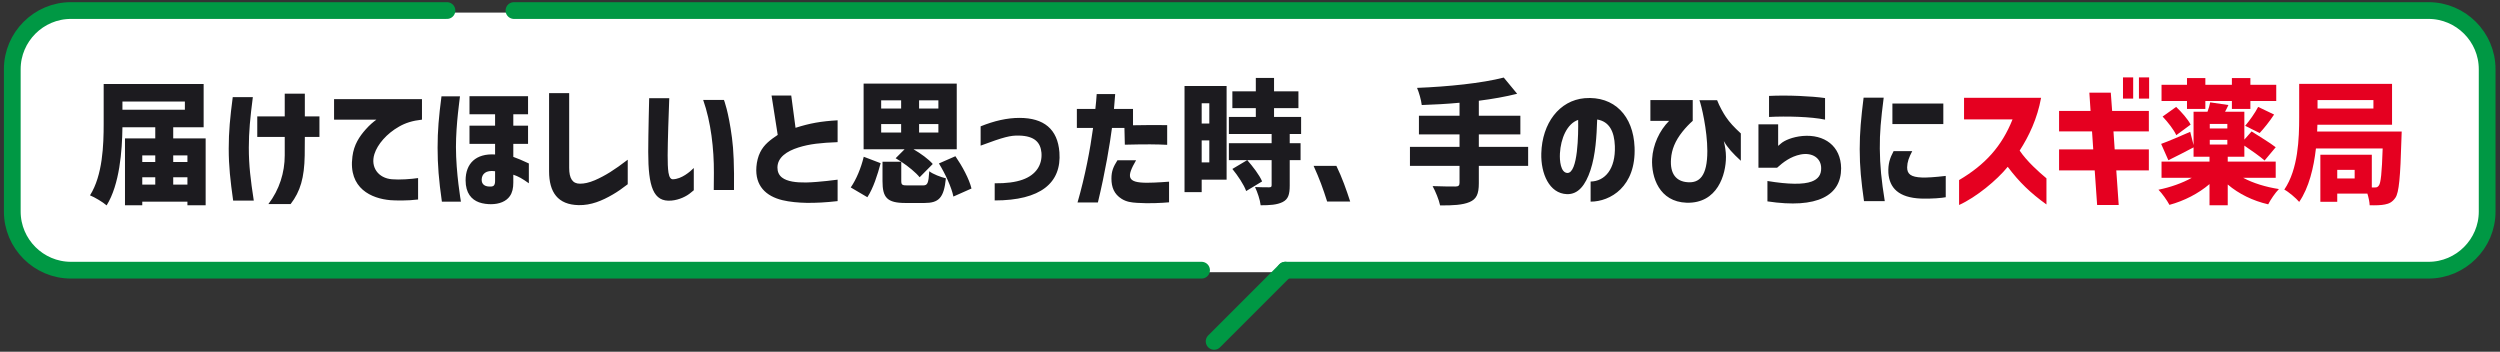
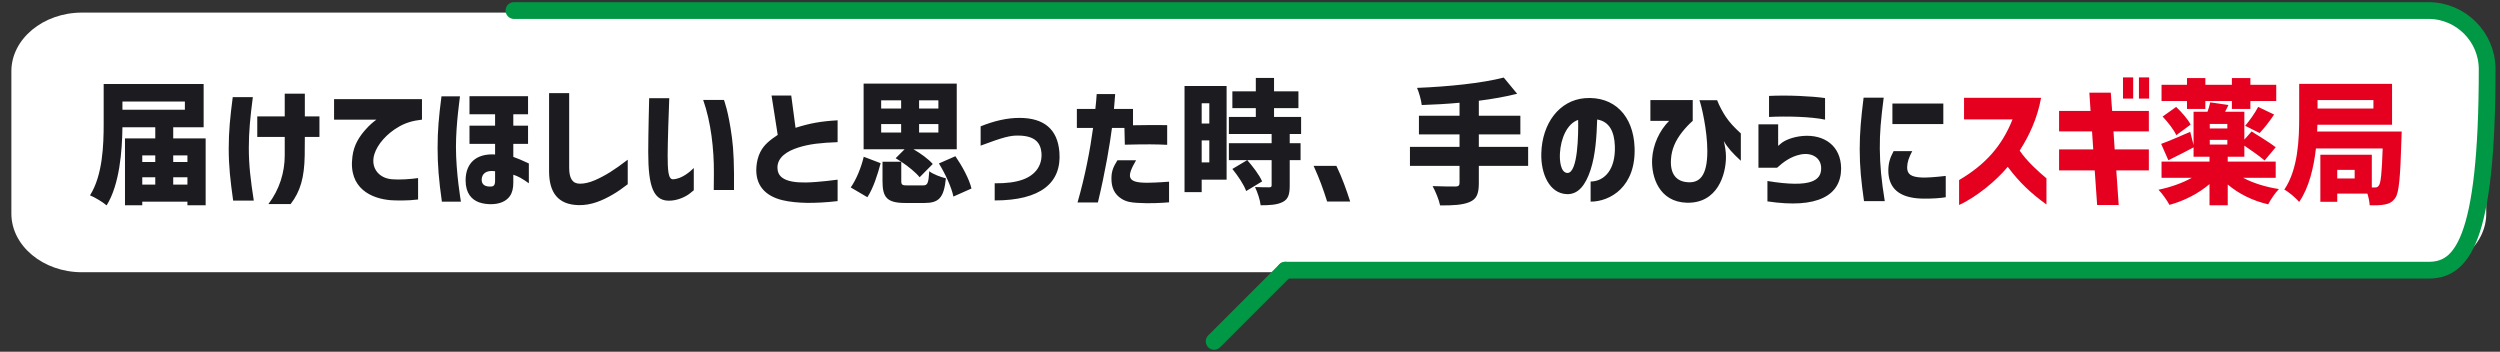
<svg xmlns="http://www.w3.org/2000/svg" width="597" height="84" viewBox="0 0 597 84" fill="none">
  <rect x="0" y="0" width="597" height="84" fill="#333333" stroke="none" />
  <path d="M286.18 65.009H19.568C10.299 65.009 2.716 58.709 2.716 51.009V17.009C2.716 9.309 10.299 3.009 19.568 3.009H576.865C586.133 3.009 593.716 9.309 593.716 17.009V51.009C593.716 58.709 586.133 65.009 576.865 65.009H307.485" fill="white" />
  <path d="M44.757 44.089V42.329H41.365V44.089H44.757ZM21.493 46.649C24.533 41.849 24.757 34.585 24.757 29.529V20.057H48.629V30.393H41.365V33.049H49.109V49.017H44.757V48.153H33.973V49.017H29.845V33.049H37.077V30.393H29.237C29.173 36.025 28.565 44.057 25.461 49.049C24.597 48.281 22.613 47.097 21.493 46.649ZM29.237 26.201H44.149V24.249H29.237V26.201ZM33.973 44.089H37.077V42.329H33.973V44.089ZM33.973 38.681H37.077V37.113H33.973V38.681ZM41.365 38.681H44.757V37.113H41.365V38.681ZM64.091 48.729C66.715 45.305 67.995 41.209 67.995 37.081V32.697H61.435V27.801H67.995V22.361H72.795V27.801H76.283V32.697H72.795L72.763 37.145C72.667 42.425 71.739 45.689 69.403 48.729H64.091ZM54.619 35.481C54.619 31.417 54.939 28.089 55.579 23.193H60.379C59.739 28.153 59.419 31.513 59.419 35.257C59.419 39.513 59.835 42.905 60.603 47.897H55.675C55.003 43.065 54.619 39.737 54.619 35.481ZM93.215 47.801C88.767 47.417 83.135 45.049 84.159 37.369C84.511 34.553 85.823 32.601 87.327 30.905C88.287 29.817 89.151 29.113 89.887 28.569H79.775V23.673H100.767V28.569C98.463 28.825 96.799 29.369 95.295 30.233C92.351 31.897 90.143 34.457 89.407 36.793C88.415 39.961 90.367 42.553 93.599 42.809C95.327 42.969 98.175 42.777 99.839 42.521V47.641C97.343 47.961 94.399 47.897 93.215 47.801ZM117.234 48.761C116.466 48.761 115.346 48.665 114.386 48.313C112.626 47.673 111.186 46.137 111.186 43.065C111.186 39.065 113.618 36.601 118.226 36.889V34.361H112.114V30.009H118.226V27.289H112.114V22.969H126.098V27.289H122.578V30.009H126.098V34.361H122.578V37.465C123.506 37.785 124.722 38.297 126.29 39.033V43.769C124.722 42.649 123.762 42.105 122.578 41.721V43.577C122.578 44.921 122.354 45.977 121.746 46.841C120.882 48.089 119.25 48.761 117.234 48.761ZM104.498 35.289C104.498 31.193 104.786 27.897 105.426 23.001H109.842C109.842 23.097 109.458 25.977 109.362 27.033C109.106 29.433 108.882 32.377 108.882 35.097C108.882 41.305 110.066 48.153 110.066 48.153H105.522C104.786 43.001 104.498 39.385 104.498 35.289ZM115.026 42.809C114.962 44.057 115.826 44.665 117.362 44.537C117.778 44.505 118.226 44.313 118.226 43.225V40.889C116.018 40.569 115.09 41.561 115.026 42.809ZM138.191 48.985C133.199 48.889 131.119 45.913 131.119 40.889V22.233H135.919V40.089C135.919 42.617 136.719 43.865 138.479 43.865C139.535 43.865 140.623 43.641 142.063 43.033C144.559 41.945 146.735 40.569 149.903 38.137V43.993C148.623 44.985 147.439 45.817 146.319 46.457C143.791 47.929 141.135 49.049 138.191 48.985ZM160.365 47.897C155.981 48.313 154.797 44.537 154.797 36.281C154.797 32.089 155.021 23.513 155.021 23.449H159.821C159.693 26.521 159.437 34.169 159.437 37.081C159.437 38.745 159.469 40.153 159.629 41.209C159.821 42.393 160.205 42.841 160.717 42.809C162.765 42.745 164.749 41.049 165.677 40.121V45.433C165.645 45.433 165.421 45.625 165.005 45.977C163.949 46.905 162.157 47.737 160.365 47.897ZM167.917 23.865H172.877C172.877 23.865 173.965 26.553 174.797 32.921C175.181 35.769 175.341 39.577 175.277 45.369H170.445L170.477 41.241C170.509 35.577 169.773 29.113 167.917 23.865ZM192.597 48.441C190.741 48.409 188.533 48.217 186.837 47.801C182.901 46.841 180.277 44.377 180.629 39.833C180.725 38.585 181.045 37.337 181.525 36.377C182.453 34.489 183.957 33.401 185.717 32.217L184.245 22.809H188.949L189.973 30.521C193.397 29.433 196.053 28.953 200.021 28.729V33.945C196.053 34.105 193.365 34.361 190.645 35.225C187.925 36.089 185.653 37.561 185.653 40.025C185.653 41.017 186.005 41.817 186.741 42.393C187.989 43.353 190.101 43.609 192.501 43.577C195.605 43.513 200.021 42.905 200.021 42.905V48.025C197.269 48.345 194.741 48.473 192.597 48.441ZM203.159 44.761C204.471 42.873 205.623 40.121 206.263 37.433L210.295 38.969C209.559 41.753 208.535 44.953 207.127 47.097L203.159 44.761ZM206.231 35.641V19.961H228.471V35.641H218.135C219.895 36.665 221.751 38.009 222.743 39.161L219.607 42.329C218.711 41.209 216.951 39.769 215.223 38.617L213.879 37.785L216.023 35.641H206.231ZM210.423 31.641H215.191V29.625H210.423V31.641ZM210.423 25.913H215.191V23.961H210.423V25.913ZM210.743 43.257V38.617H215.223V43.193C215.223 44.185 215.447 44.281 216.823 44.281H220.343C221.495 44.281 221.719 43.865 221.911 40.889C222.775 41.593 224.695 42.297 225.879 42.585C225.399 47.289 224.183 48.473 220.727 48.473H216.247C211.799 48.473 210.743 47.161 210.743 43.257ZM219.479 31.641H224.087V29.625H219.479V31.641ZM219.479 25.913H224.087V23.961H219.479V25.913ZM224.215 39.033L228.151 37.305C229.783 39.673 231.447 42.745 231.991 45.017L227.671 46.937C227.255 44.793 225.751 41.529 224.215 39.033ZM237.533 43.769C240.285 43.801 242.493 43.513 244.189 42.905C247.453 41.753 248.925 39.321 248.701 36.473C248.477 34.041 247.101 32.473 243.389 32.377C241.277 32.313 239.677 32.729 234.173 34.777V30.169C237.437 28.857 240.477 28.153 243.453 28.153C249.245 28.153 252.573 30.809 252.989 36.377C253.533 43.673 248.509 47.865 237.533 47.865V43.769ZM257.314 48.345C259.138 42.041 260.354 35.577 261.026 30.553H257.154V26.009H261.57C261.794 23.737 261.73 24.729 261.89 22.457H266.306L266.018 26.009H270.562V29.913C273.538 29.849 276.258 29.849 278.722 29.881V34.585C276.258 34.457 273.73 34.425 268.61 34.553L268.514 30.553H265.538C265.058 34.265 263.97 40.921 262.178 48.345H257.314ZM265.41 42.649C265.41 40.889 265.858 39.833 266.85 38.265H271.298C268.994 42.233 269.058 43.641 273.922 43.641C276.002 43.641 279.17 43.385 279.17 43.385V48.313C277.346 48.473 274.434 48.633 271.522 48.441C270.114 48.345 269.026 48.217 267.842 47.481C266.05 46.361 265.41 44.697 265.41 42.649ZM286.961 24.665V29.497H288.785V24.665H286.961ZM282.865 45.881V20.537H292.913V42.905H286.961V45.881H282.865ZM286.961 38.777H288.785V33.529H286.961V38.777ZM293.457 38.233V34.201H303.665V31.993H293.457V27.929H299.889V25.817H294.289V21.817H299.889V18.617H304.241V21.817H310.065V25.817H304.241V27.929H310.705V31.993H307.985V34.201H310.577V38.233H307.985V44.313C307.985 46.425 307.633 47.577 306.289 48.249C304.945 48.921 303.249 49.017 301.041 49.017C300.913 47.737 300.273 45.881 299.697 44.665C300.945 44.729 302.609 44.729 303.057 44.729C303.505 44.729 303.665 44.633 303.665 44.217V38.233H297.841C299.153 39.737 300.753 41.785 301.393 43.321L297.585 45.625C297.073 44.153 295.601 41.945 294.289 40.345L297.841 38.233H293.457ZM316.92 48.121C315.928 44.985 315.096 42.713 313.688 39.609H319.128C320.504 42.425 321.528 45.369 322.424 48.121H316.92ZM364.92 39.609H353.144V43.769C353.144 46.361 352.568 47.545 350.936 48.249C349.272 48.953 346.936 49.081 343.896 49.049C343.64 47.737 342.776 45.657 342.104 44.441C344.216 44.537 346.84 44.537 347.544 44.537C348.248 44.537 348.536 44.313 348.536 43.673V39.609H336.696V35.065H348.536V32.089H338.84V27.641H348.536V24.537C345.464 24.825 342.392 24.985 339.512 25.081C339.384 23.897 338.84 22.009 338.392 20.985C345.784 20.697 353.912 19.865 359.096 18.521L362.296 22.393C359.512 23.097 356.408 23.641 353.144 24.057V27.641H363.064V32.089H353.144V35.065H364.92V39.609ZM379.838 43.353C383.262 43.289 385.822 40.377 385.63 34.873C385.502 31.417 384.318 29.017 381.406 28.537C381.278 32.537 381.022 36.953 379.806 40.633C378.622 44.185 376.894 46.457 374.174 46.361C369.95 46.201 367.934 41.433 368.062 36.633C368.254 29.401 372.382 23.993 378.398 23.449C385.502 22.873 390.046 27.673 390.334 35.161C390.718 44.601 384.51 48.153 379.838 48.153V43.353ZM372.51 36.633C372.414 38.361 372.67 41.209 374.27 41.305C376.83 41.401 376.926 31.961 376.862 28.633C374.206 29.529 372.702 33.081 372.51 36.633ZM402.752 48.409C396.224 48.185 394.304 42.297 394.528 37.945C394.72 34.585 396.256 31.193 398.592 28.857H394.112V23.897H404.224V28.857C403.392 29.593 402.592 30.425 401.792 31.417C400 33.657 399.2 35.737 399.04 37.913C398.752 41.561 400.32 43.321 402.976 43.513C405.792 43.737 407.712 42.105 407.712 36.057C407.712 31.097 406.272 25.017 405.824 23.929H410.048C410.56 25.305 411.616 27.161 412.128 27.897C413.056 29.273 414.048 30.329 415.712 31.865V38.393C413.76 36.601 412.576 35.321 411.648 33.689C411.936 34.937 412.16 36.121 412.16 37.465C412.16 41.689 410.144 48.633 402.752 48.409ZM422.062 43.225C427.15 44.057 430.638 44.089 432.622 43.353C434.19 42.777 434.926 41.721 434.894 40.153C434.894 37.785 432.814 36.345 429.998 36.889C427.598 37.369 425.806 38.745 424.366 40.057H419.918V29.689H424.622V34.841L425.294 34.265C426.126 33.529 428.046 32.697 430.446 32.473C435.662 32.025 439.598 34.841 439.662 40.185C439.662 43.449 438.254 45.849 435.406 47.225C432.462 48.665 428.014 48.985 422.062 48.089V43.225ZM422.446 27.929V22.905C426.958 22.681 432.718 22.969 435.822 23.417V28.569C432.558 27.865 426.542 27.705 422.446 27.929ZM458.69 47.417C453.41 47.193 451.202 44.889 450.946 41.305C450.85 39.129 451.298 37.753 452.194 36.089H456.642C455.842 37.625 455.458 38.649 455.426 39.961C455.426 41.529 456.258 42.297 459.01 42.393C460.162 42.425 461.922 42.329 464.642 42.009V47.097C463.874 47.257 461.346 47.513 458.69 47.417ZM444.098 35.609C444.098 31.609 444.418 28.217 445.026 23.321H449.826C449.154 28.633 448.866 31.641 448.898 35.513C448.93 39.545 449.282 43.033 450.082 48.025H445.122C444.45 43.257 444.098 39.865 444.098 35.609ZM451.906 29.625V24.729H464.066V29.625H451.906Z" fill="#1C1B1F" />
  <path d="M467.829 43.001C474.069 39.321 478.037 34.937 480.597 28.505H469.013V23.353H487.413C486.517 28.313 484.501 32.537 482.293 35.961C484.053 38.553 486.773 40.985 488.693 42.585V48.825C484.917 46.105 482.229 43.545 479.445 39.833C476.853 43.033 471.925 47.097 467.829 48.953V43.001ZM506.97 23.545V18.489H509.402V23.545H506.97ZM491.706 40.697V35.673H499.866L499.578 31.385H491.706V26.489H499.226L498.938 22.137H504.058L504.378 26.489H513.146V31.385H504.698L504.986 35.673H513.146V40.697H505.37L505.946 48.953H500.794L500.218 40.697H491.706ZM510.778 23.545V18.489H513.21V23.545H510.778ZM522.255 24.121H516.175V20.249H522.255V18.649H526.639V20.249H532.975V18.649H537.391V20.249H543.567V24.121H537.391V26.009H532.975V24.121H526.639V26.009H522.255V24.121ZM515.439 45.305C518.287 44.729 521.103 43.737 523.407 42.457H516.175V38.585H527.631V37.433H523.823V35.193C521.807 36.249 519.663 37.369 517.807 38.265L516.079 34.361C517.871 33.721 520.431 32.601 523.023 31.481L523.823 34.649V26.681H527.151C527.439 25.913 527.663 25.113 527.791 24.441L532.143 25.081C531.887 25.657 531.599 26.201 531.343 26.681H535.951V33.337L537.679 31.385C539.375 32.473 542.095 34.105 543.439 35.161L540.783 38.329C539.759 37.401 537.647 35.929 535.951 34.777V37.433H531.983V38.585H543.439V42.457H535.663C538.031 43.737 541.071 44.665 544.207 45.145C543.343 46.009 542.191 47.705 541.647 48.793C537.999 47.961 534.607 46.297 531.983 44.057V49.017H527.631V43.961C525.007 46.201 521.615 47.961 518.063 48.921C517.487 47.833 516.303 46.169 515.439 45.305ZM516.431 27.833L519.663 25.529C520.943 26.745 522.479 28.473 523.119 29.753L519.695 32.281C519.151 31.033 517.679 29.145 516.431 27.833ZM527.695 34.521H531.887V33.401H527.695V34.521ZM527.695 30.681H531.887V29.593H527.695V30.681ZM536.143 30.041C537.167 28.857 538.511 26.969 539.247 25.529L543.055 27.353C541.935 29.049 540.623 30.681 539.599 31.769L536.143 30.041ZM562.293 40.569H558.133V42.617H562.293V40.569ZM545.493 45.273C548.821 40.377 549.045 33.049 549.045 27.993V20.025H571.221V29.785H553.397C553.397 30.297 553.365 30.841 553.333 31.417H573.525C573.525 31.417 573.493 32.697 573.461 33.241C573.205 42.297 572.885 45.977 572.021 47.225C571.285 48.281 570.517 48.633 569.525 48.825C568.629 49.017 567.317 49.049 565.877 49.017C565.845 48.217 565.621 47.161 565.333 46.233H558.133V48.185H554.101V36.953H566.389V44.761H567.125C567.541 44.793 567.829 44.665 568.085 44.281C568.533 43.673 568.789 41.337 568.981 35.449H553.045C552.533 39.993 551.381 44.825 549.045 48.217C548.341 47.353 546.485 45.785 545.493 45.273ZM553.429 25.913H566.773V23.897H553.429V25.913Z" fill="#E50020" />
-   <path d="M286.933 64.519H16.933C9.233 64.519 2.933 58.219 2.933 50.519V16.519C2.933 8.819 9.233 2.519 16.933 2.519H106.733" stroke="#009844" stroke-width="4" stroke-linecap="round" />
-   <path d="M122.733 2.519H579.933C587.633 2.519 593.933 8.819 593.933 16.519V50.519C593.933 58.219 587.633 64.519 579.933 64.519H306.933" stroke="#009844" stroke-width="4" stroke-linecap="round" />
+   <path d="M122.733 2.519H579.933C587.633 2.519 593.933 8.819 593.933 16.519C593.933 58.219 587.633 64.519 579.933 64.519H306.933" stroke="#009844" stroke-width="4" stroke-linecap="round" />
  <path d="M306.933 64.519L289.933 81.519" stroke="#009844" stroke-width="4" stroke-linecap="round" />
</svg>